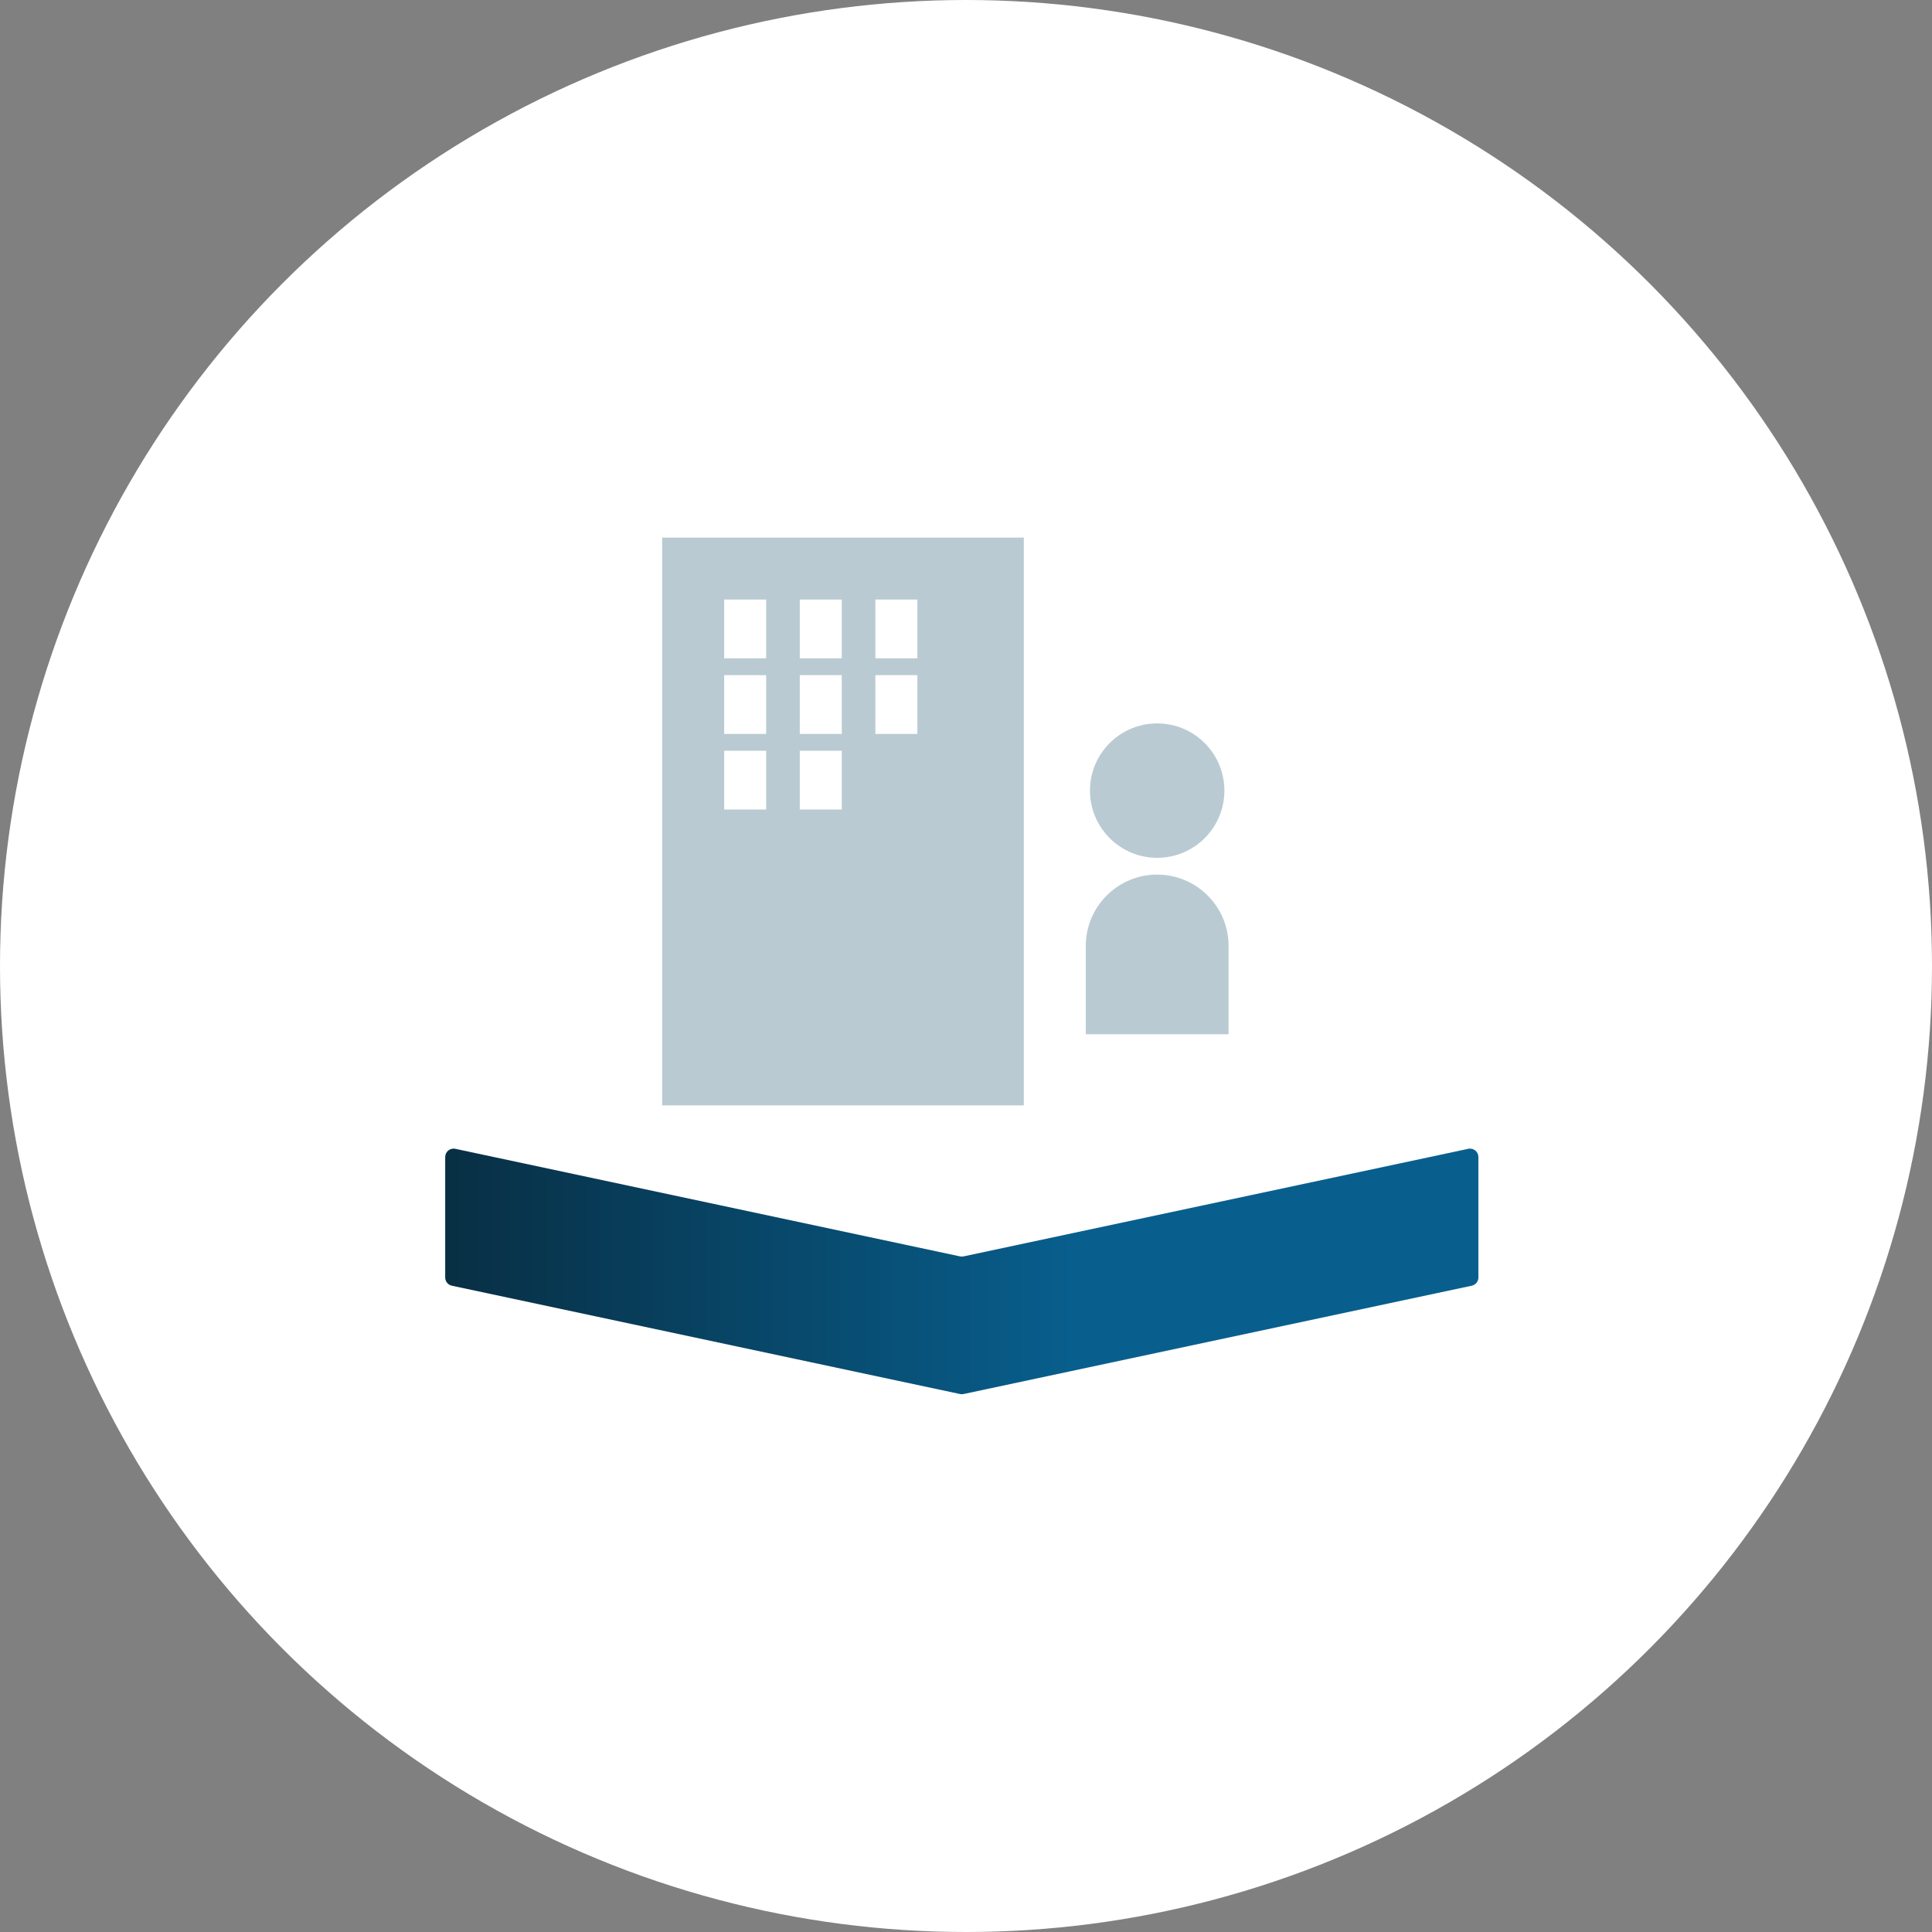
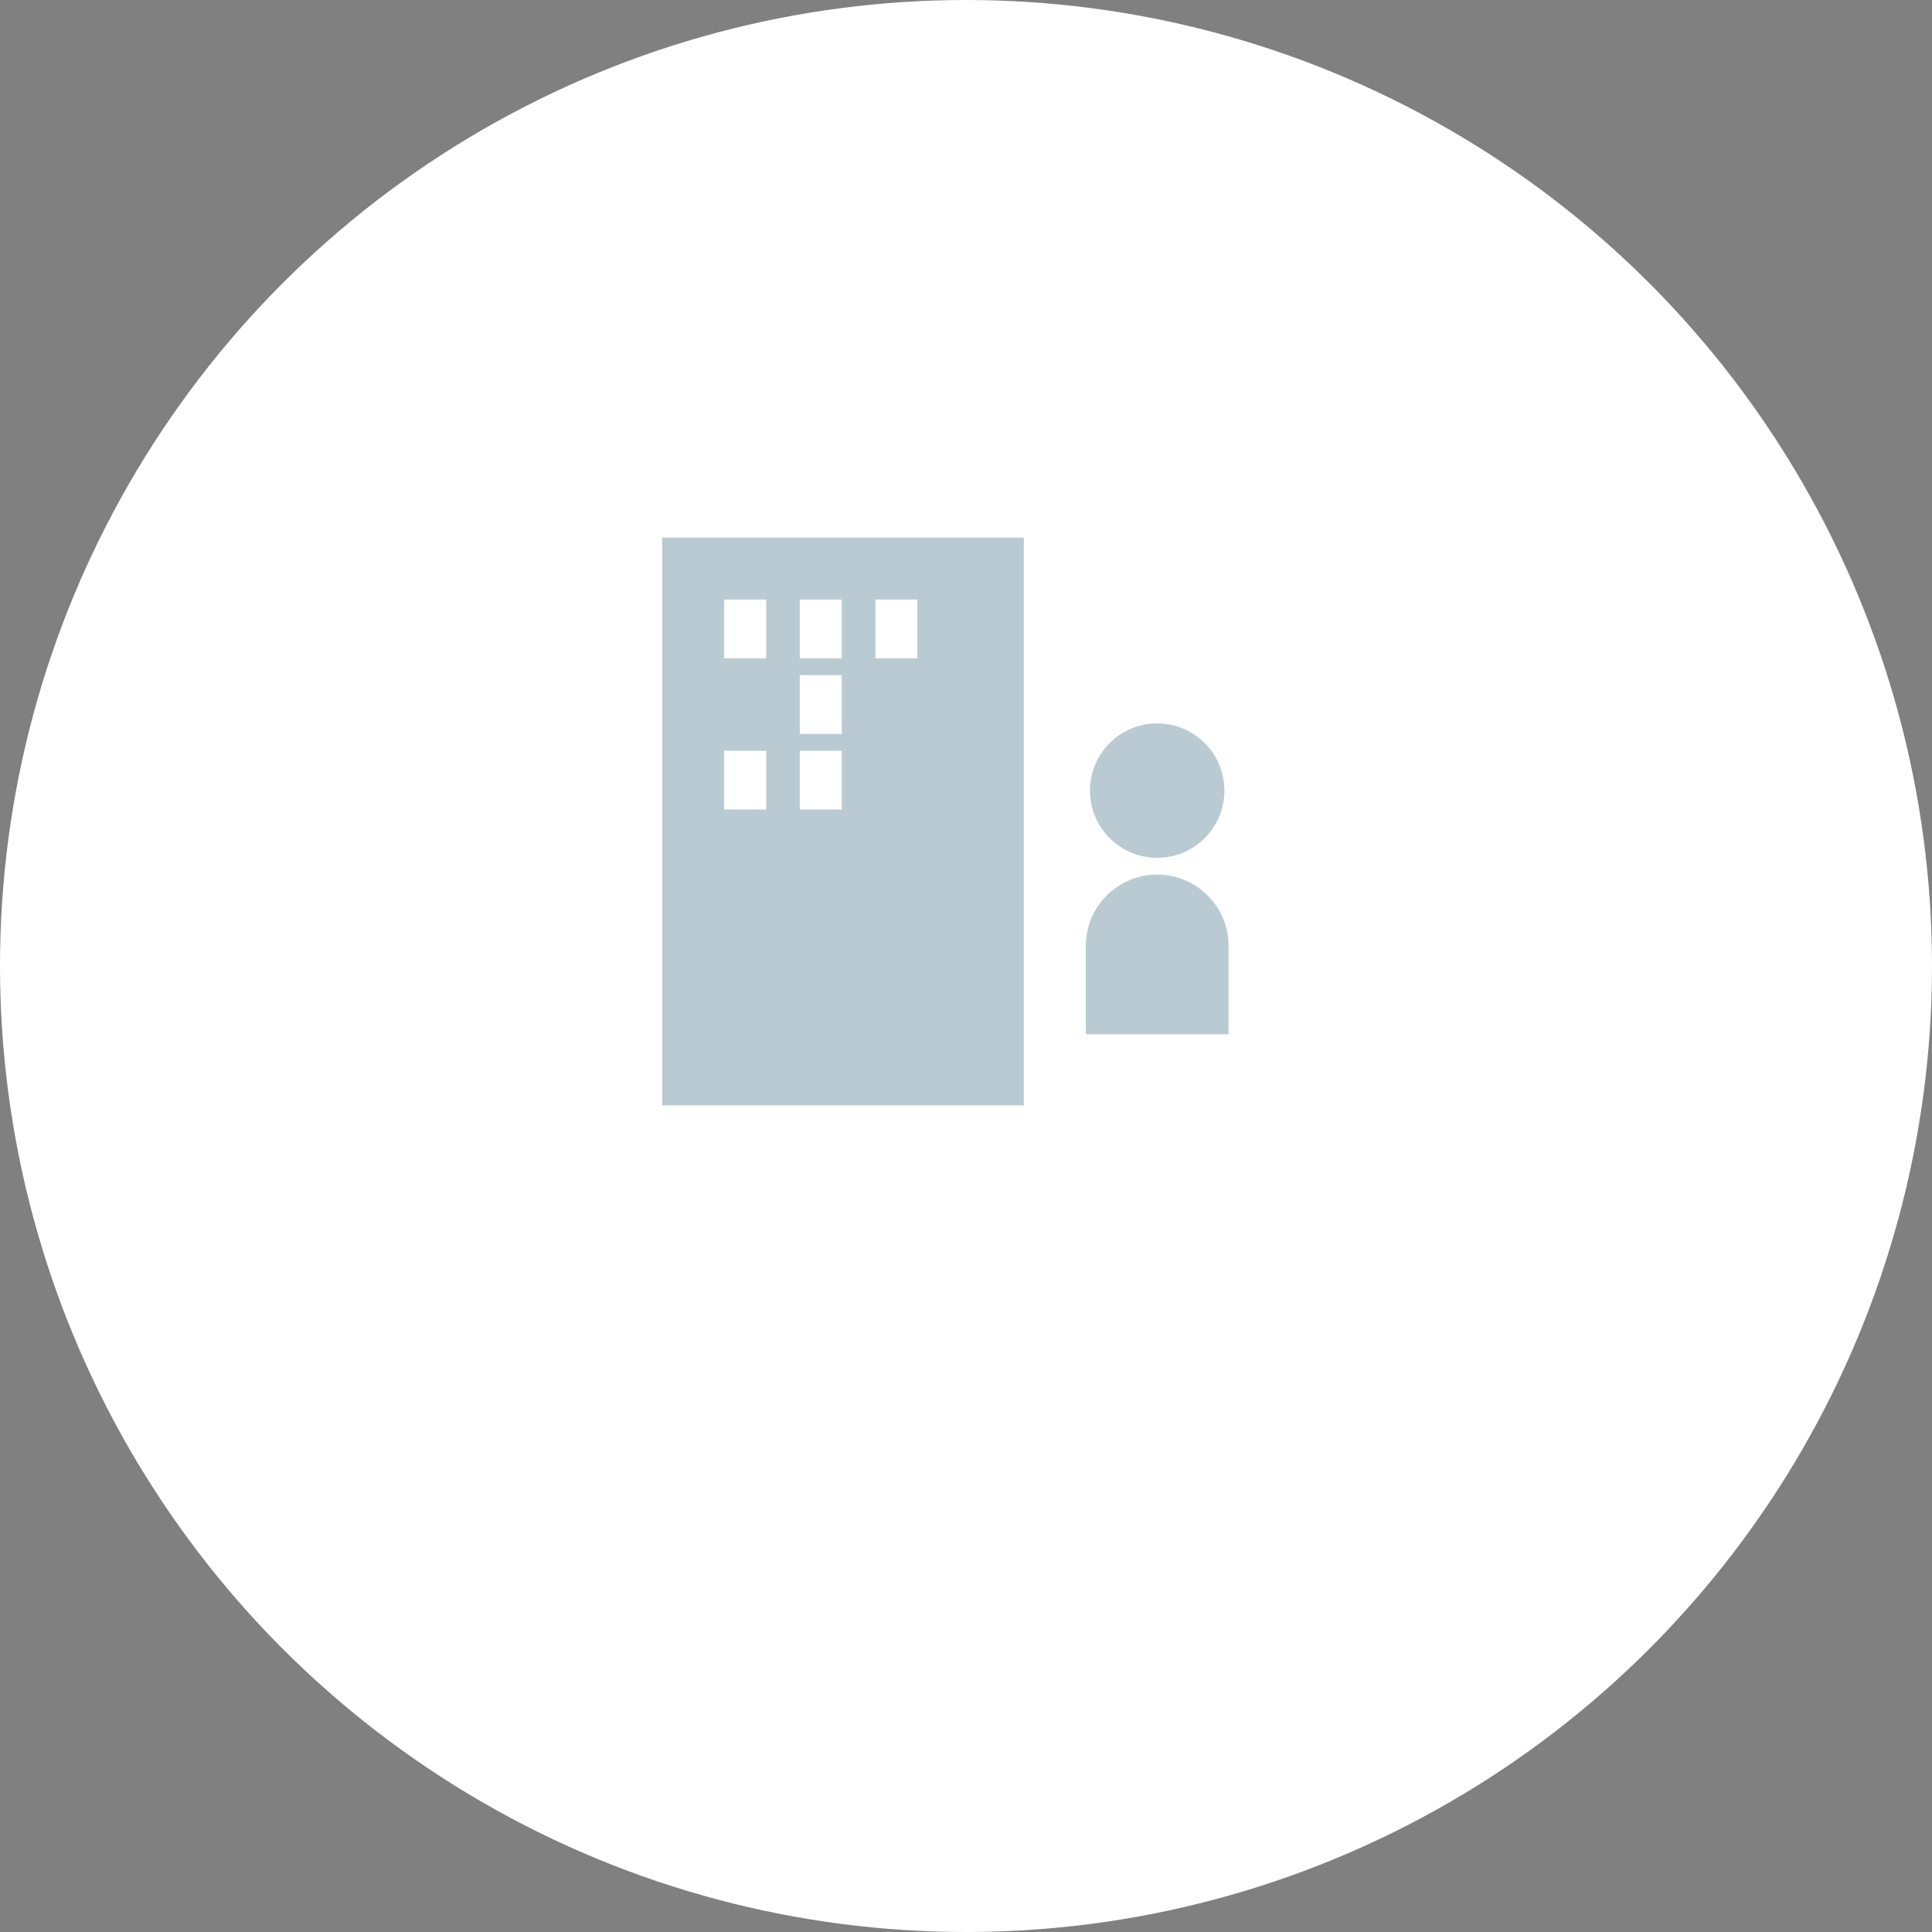
<svg xmlns="http://www.w3.org/2000/svg" width="230" height="230" viewBox="0 0 230 230" fill="none">
  <rect x="0" y="0" width="230" height="230" fill="#808080" stroke="none" />
  <circle cx="115" cy="115" r="115" fill="white" />
  <rect x="78.83" y="64" width="43.05" height="67.591" fill="#B9CAD2" />
  <rect x="86.211" y="71.373" width="5" height="7" fill="white" />
  <rect x="95.211" y="71.373" width="5" height="7" fill="white" />
  <rect x="104.211" y="71.373" width="5" height="7" fill="white" />
-   <rect x="86.211" y="80.373" width="5" height="7" fill="white" />
  <rect x="95.211" y="80.373" width="5" height="7" fill="white" />
-   <rect x="104.211" y="80.373" width="5" height="7" fill="white" />
  <rect x="86.211" y="89.373" width="5" height="7" fill="white" />
  <rect x="95.211" y="89.373" width="5" height="7" fill="white" />
-   <path d="M129.76 94.12C129.76 98.538 133.341 102.12 137.76 102.12C142.178 102.12 145.76 98.538 145.76 94.12C145.76 89.702 142.178 86.12 137.76 86.12C133.341 86.12 129.76 89.702 129.76 94.12Z" fill="#B9CAD2" />
+   <path d="M129.76 94.12C129.76 98.538 133.341 102.12 137.76 102.12C142.178 102.12 145.76 98.538 145.76 94.12C145.76 89.702 142.178 86.12 137.76 86.12C133.341 86.12 129.76 89.702 129.76 94.12" fill="#B9CAD2" />
  <path d="M146.26 112.62C146.26 107.926 142.454 104.12 137.76 104.12C133.065 104.12 129.26 107.926 129.26 112.62V123.12H146.26V112.62Z" fill="#B9CAD2" />
-   <path d="M175.208 153.06C175.67 152.962 176 152.554 176 152.082V137.742C176 137.105 175.414 136.631 174.792 136.764L114.708 149.57C114.571 149.599 114.429 149.599 114.292 149.57L54.209 136.764C53.586 136.631 53 137.105 53 137.742V152.082C53 152.554 53.33 152.962 53.791 153.06L114.292 165.956C114.429 165.985 114.571 165.985 114.708 165.956L175.208 153.06Z" fill="url(#paint0_linear_4083_4348)" />
  <defs>
    <linearGradient id="paint0_linear_4083_4348" x1="156.793" y1="151.253" x2="53" y2="151.253" gradientUnits="userSpaceOnUse">
      <stop offset="0.264" stop-color="#085F8E" />
      <stop offset="1" stop-color="#082F44" />
    </linearGradient>
  </defs>
</svg>